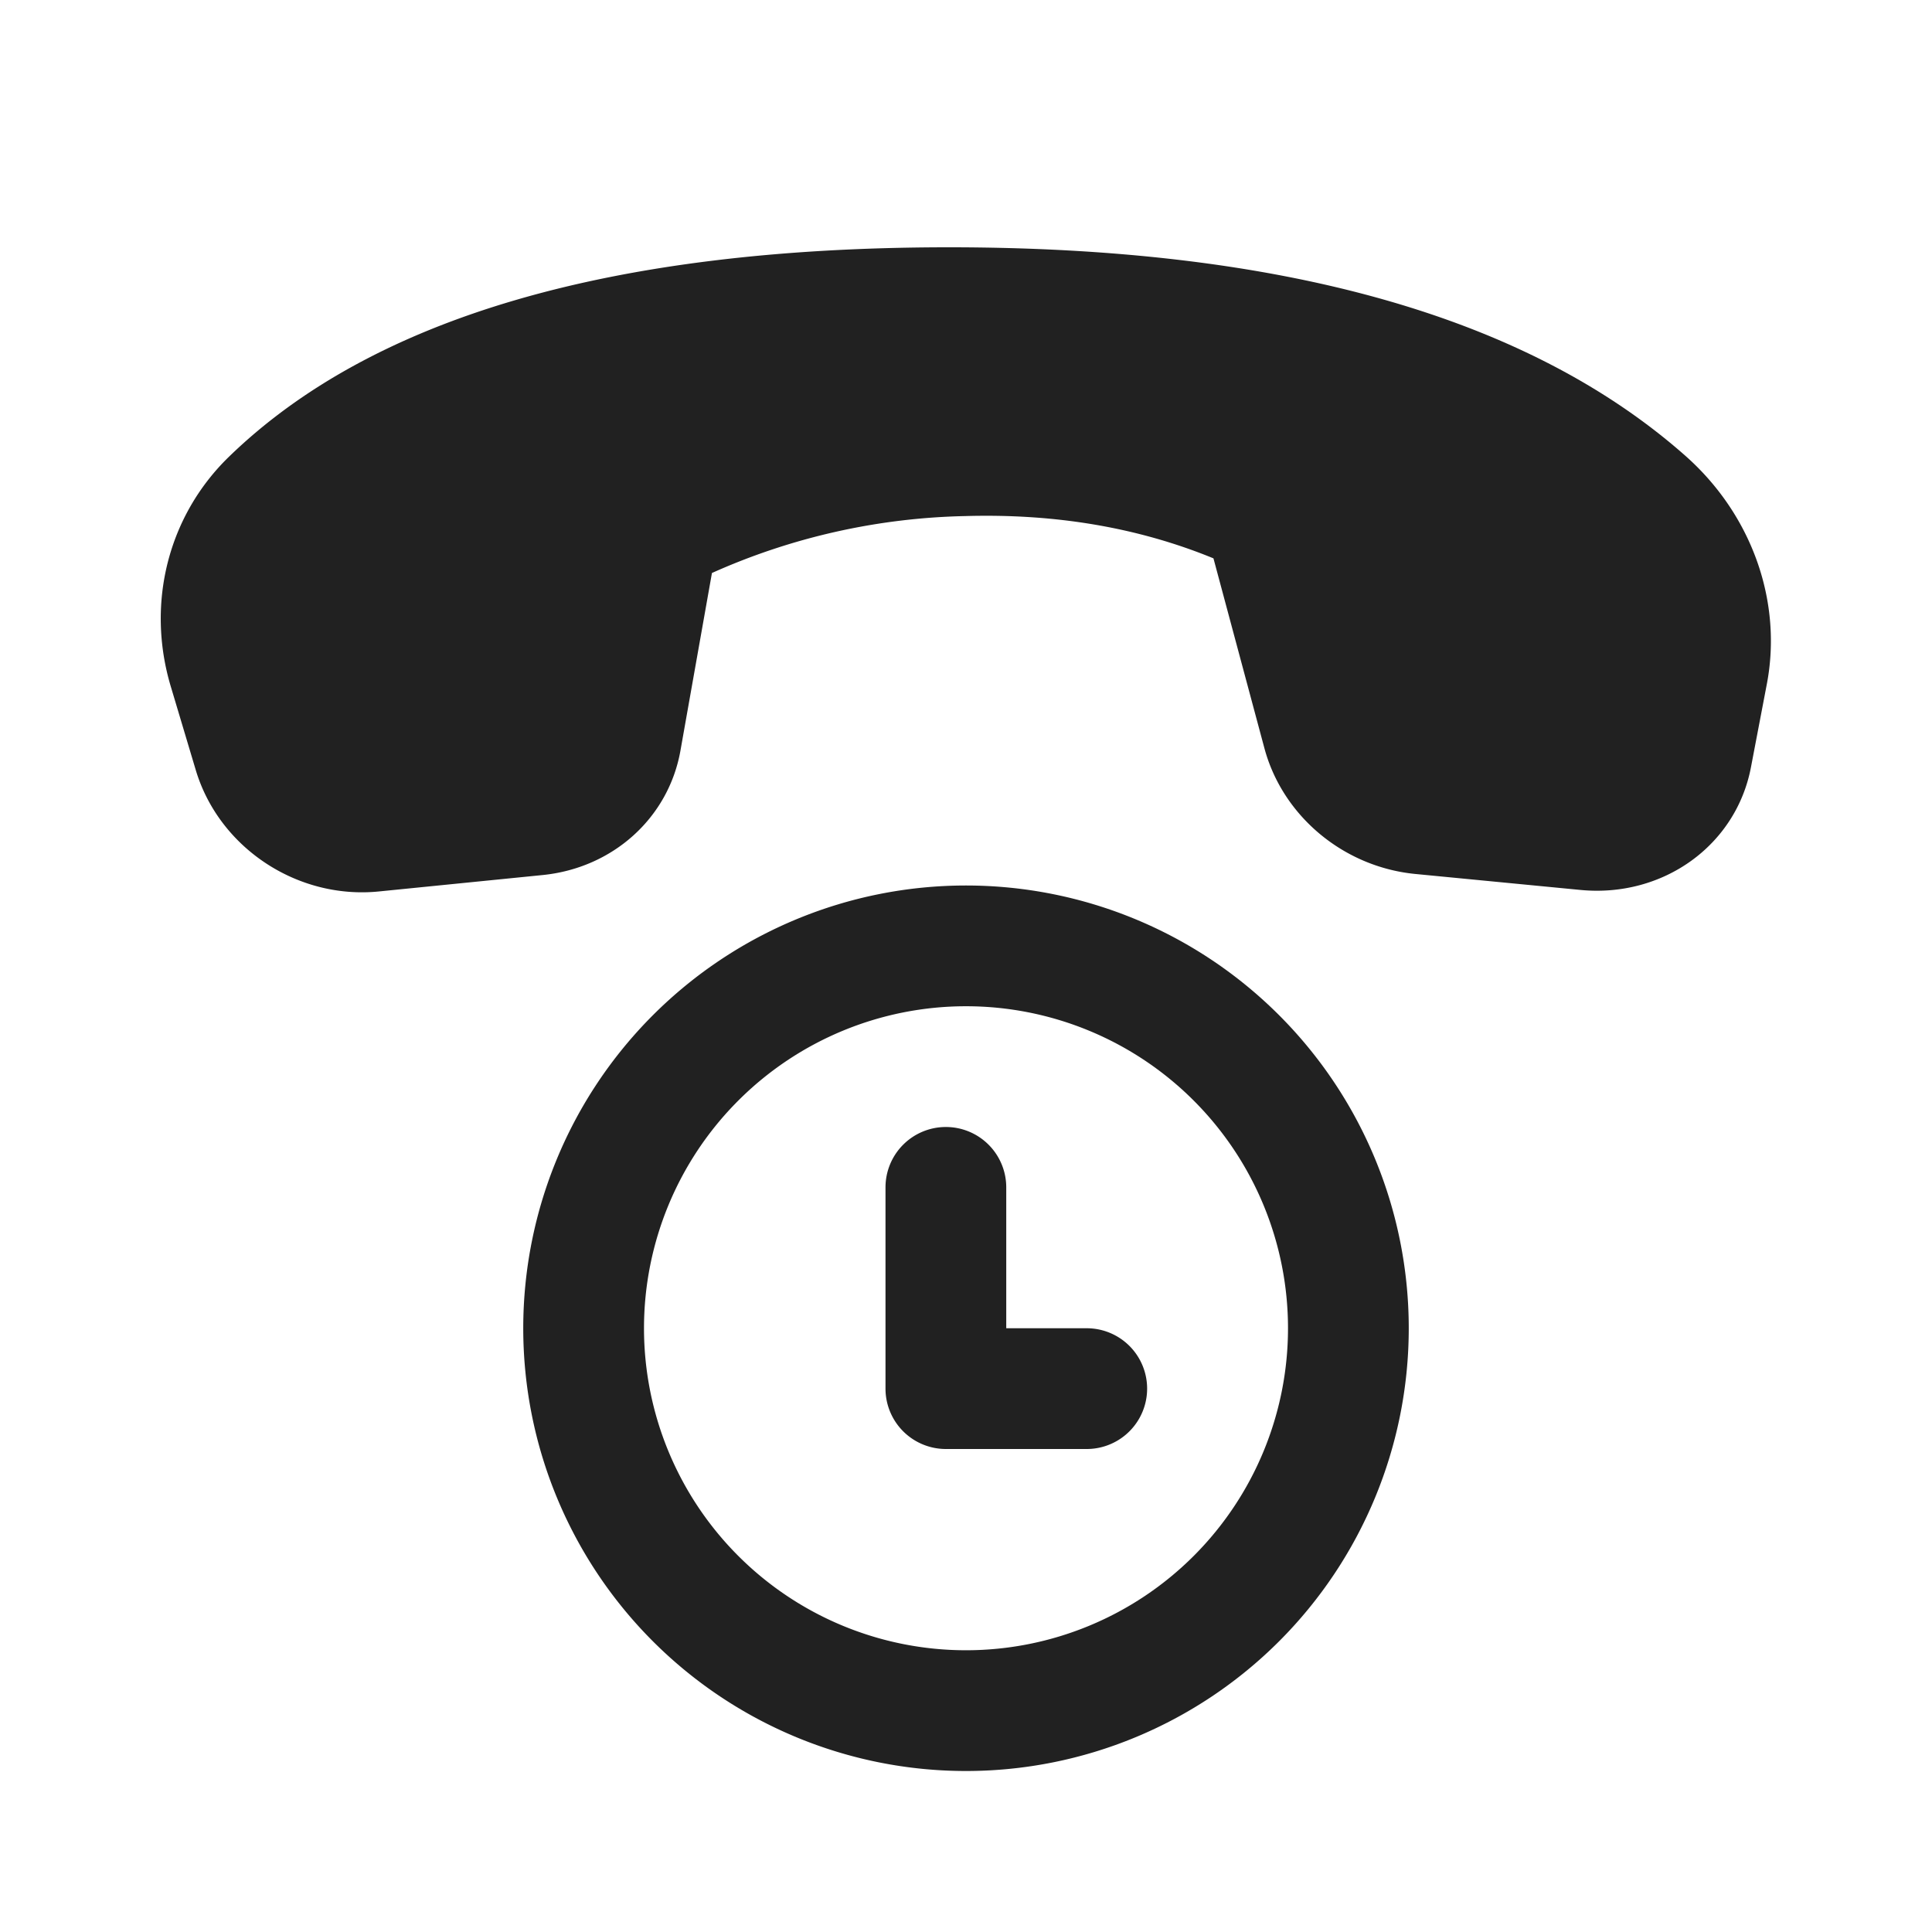
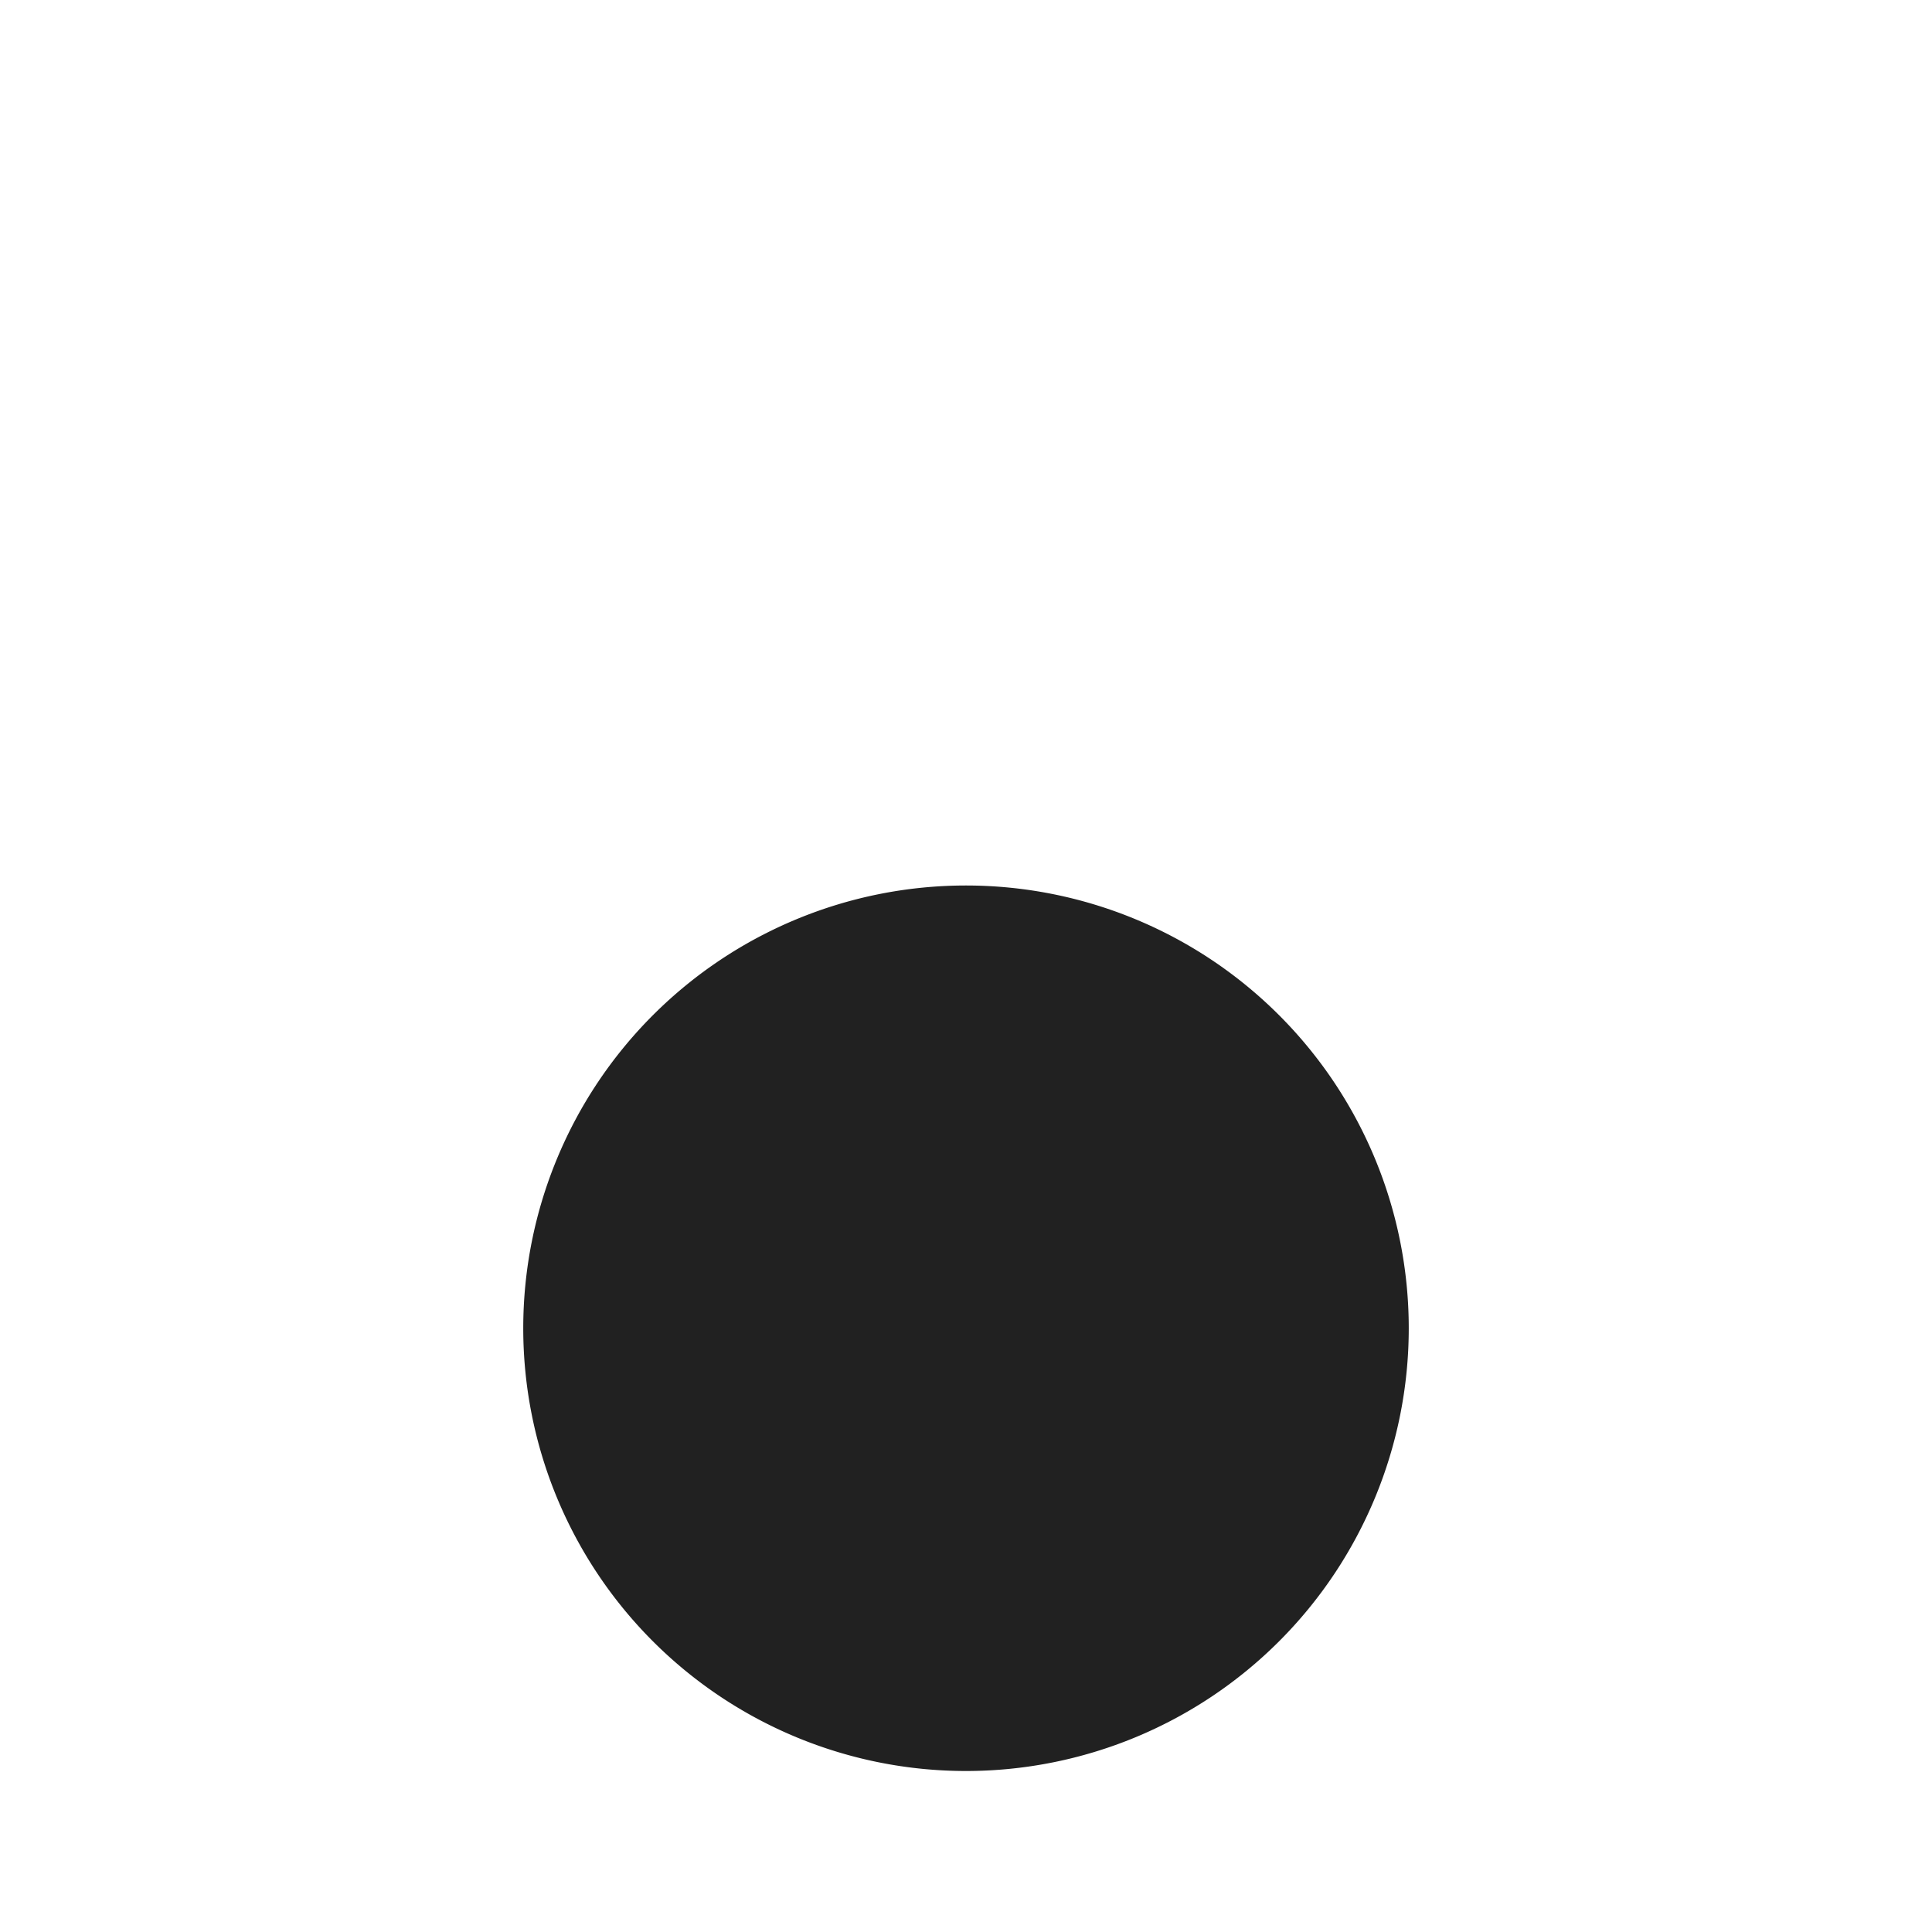
<svg xmlns="http://www.w3.org/2000/svg" width="24" height="24" fill="none" viewBox="0 0 24 24">
-   <path d="M20.934 5.66c-1.96-1.73-5.021-2.593-9.185-2.588-4.157.006-7.126.874-8.907 2.604-.754.733-1.029 1.819-.721 2.85l.31 1.037c.288.967 1.261 1.613 2.276 1.511l2.035-.204c.873-.088 1.563-.711 1.711-1.547l.391-2.205a8.102 8.102 0 0 1 3.14-.707c1.126-.033 2.156.142 3.09.525l.632 2.355c.226.847.986 1.48 1.878 1.566l2.047.198c1.028.1 1.935-.553 2.12-1.524l.198-1.037c.195-1.028-.19-2.106-1.015-2.834ZM11.75 14a.75.75 0 0 1 .75.75v1.75h1a.75.75 0 0 1 0 1.5h-1.75a.75.75 0 0 1-.75-.75v-2.5a.75.75 0 0 1 .75-.75Z" fill="#212121" />
-   <path d="M12 11a5.5 5.5 0 1 0 0 11 5.5 5.5 0 0 0 0-11Zm-4 5.5a4 4 0 1 1 8 0 4 4 0 0 1-8 0Z" fill="#212121" />
+   <path d="M12 11a5.5 5.5 0 1 0 0 11 5.5 5.5 0 0 0 0-11Zm-4 5.5Z" fill="#212121" />
</svg>